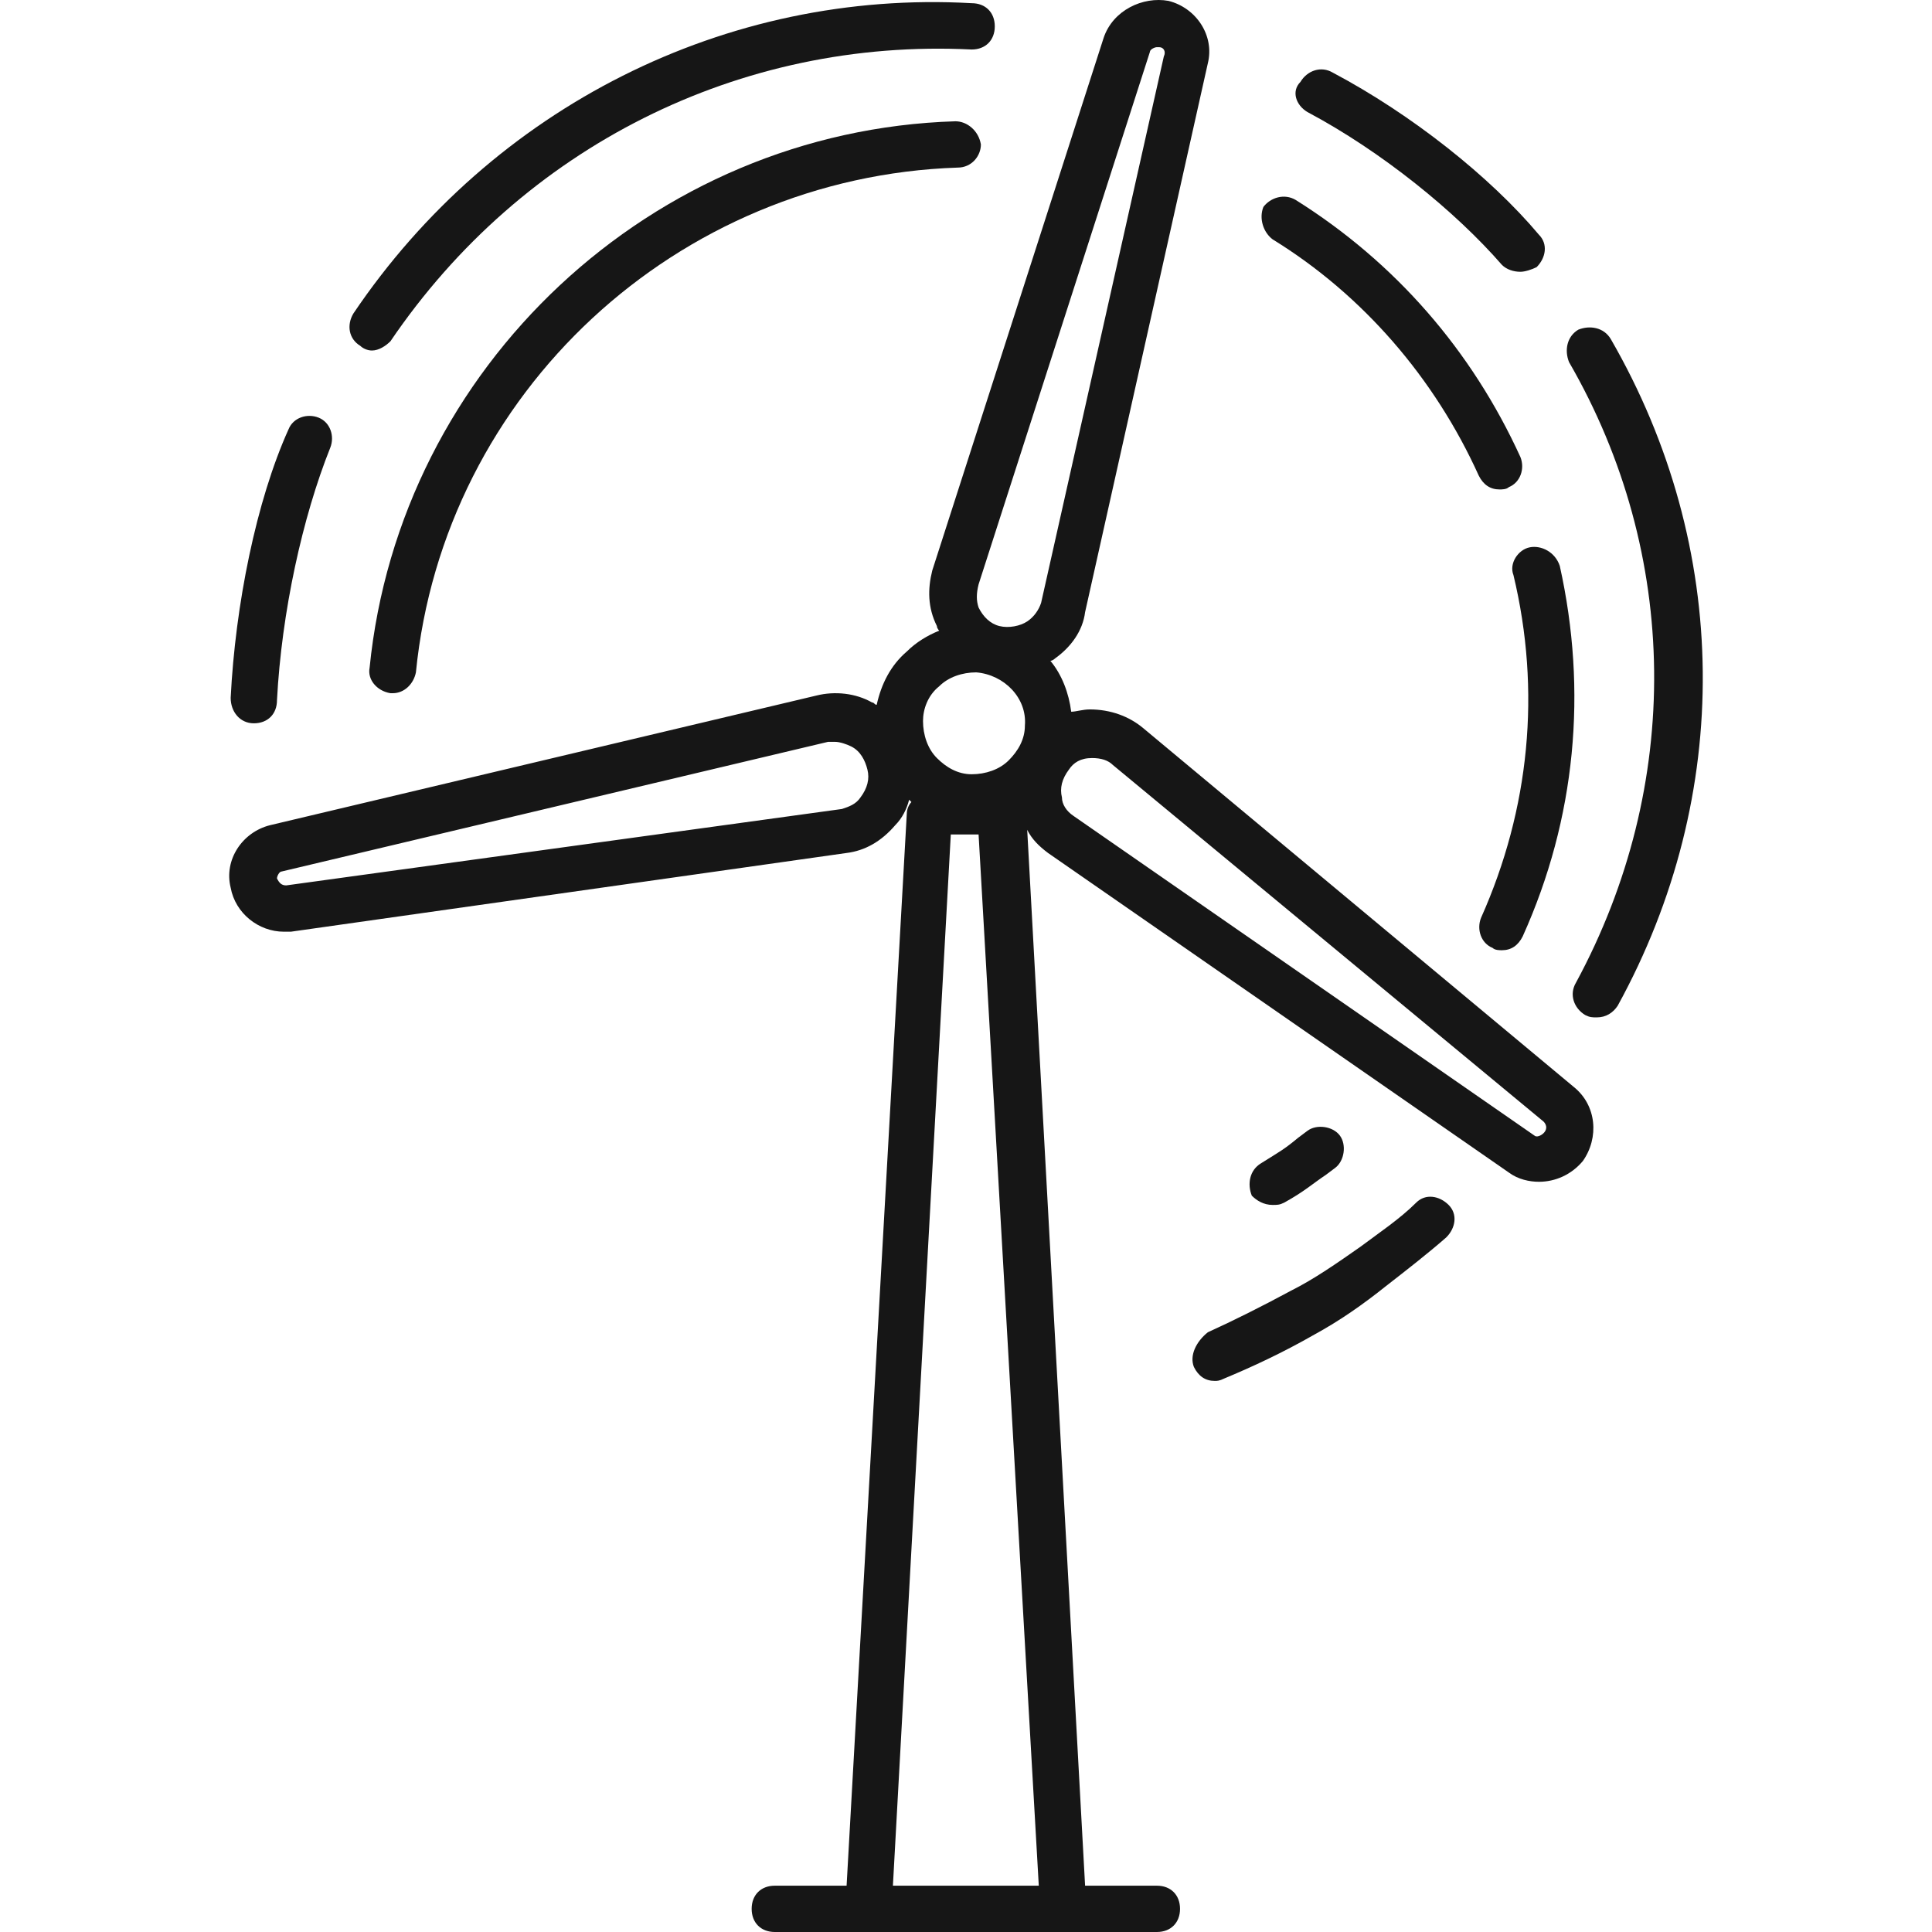
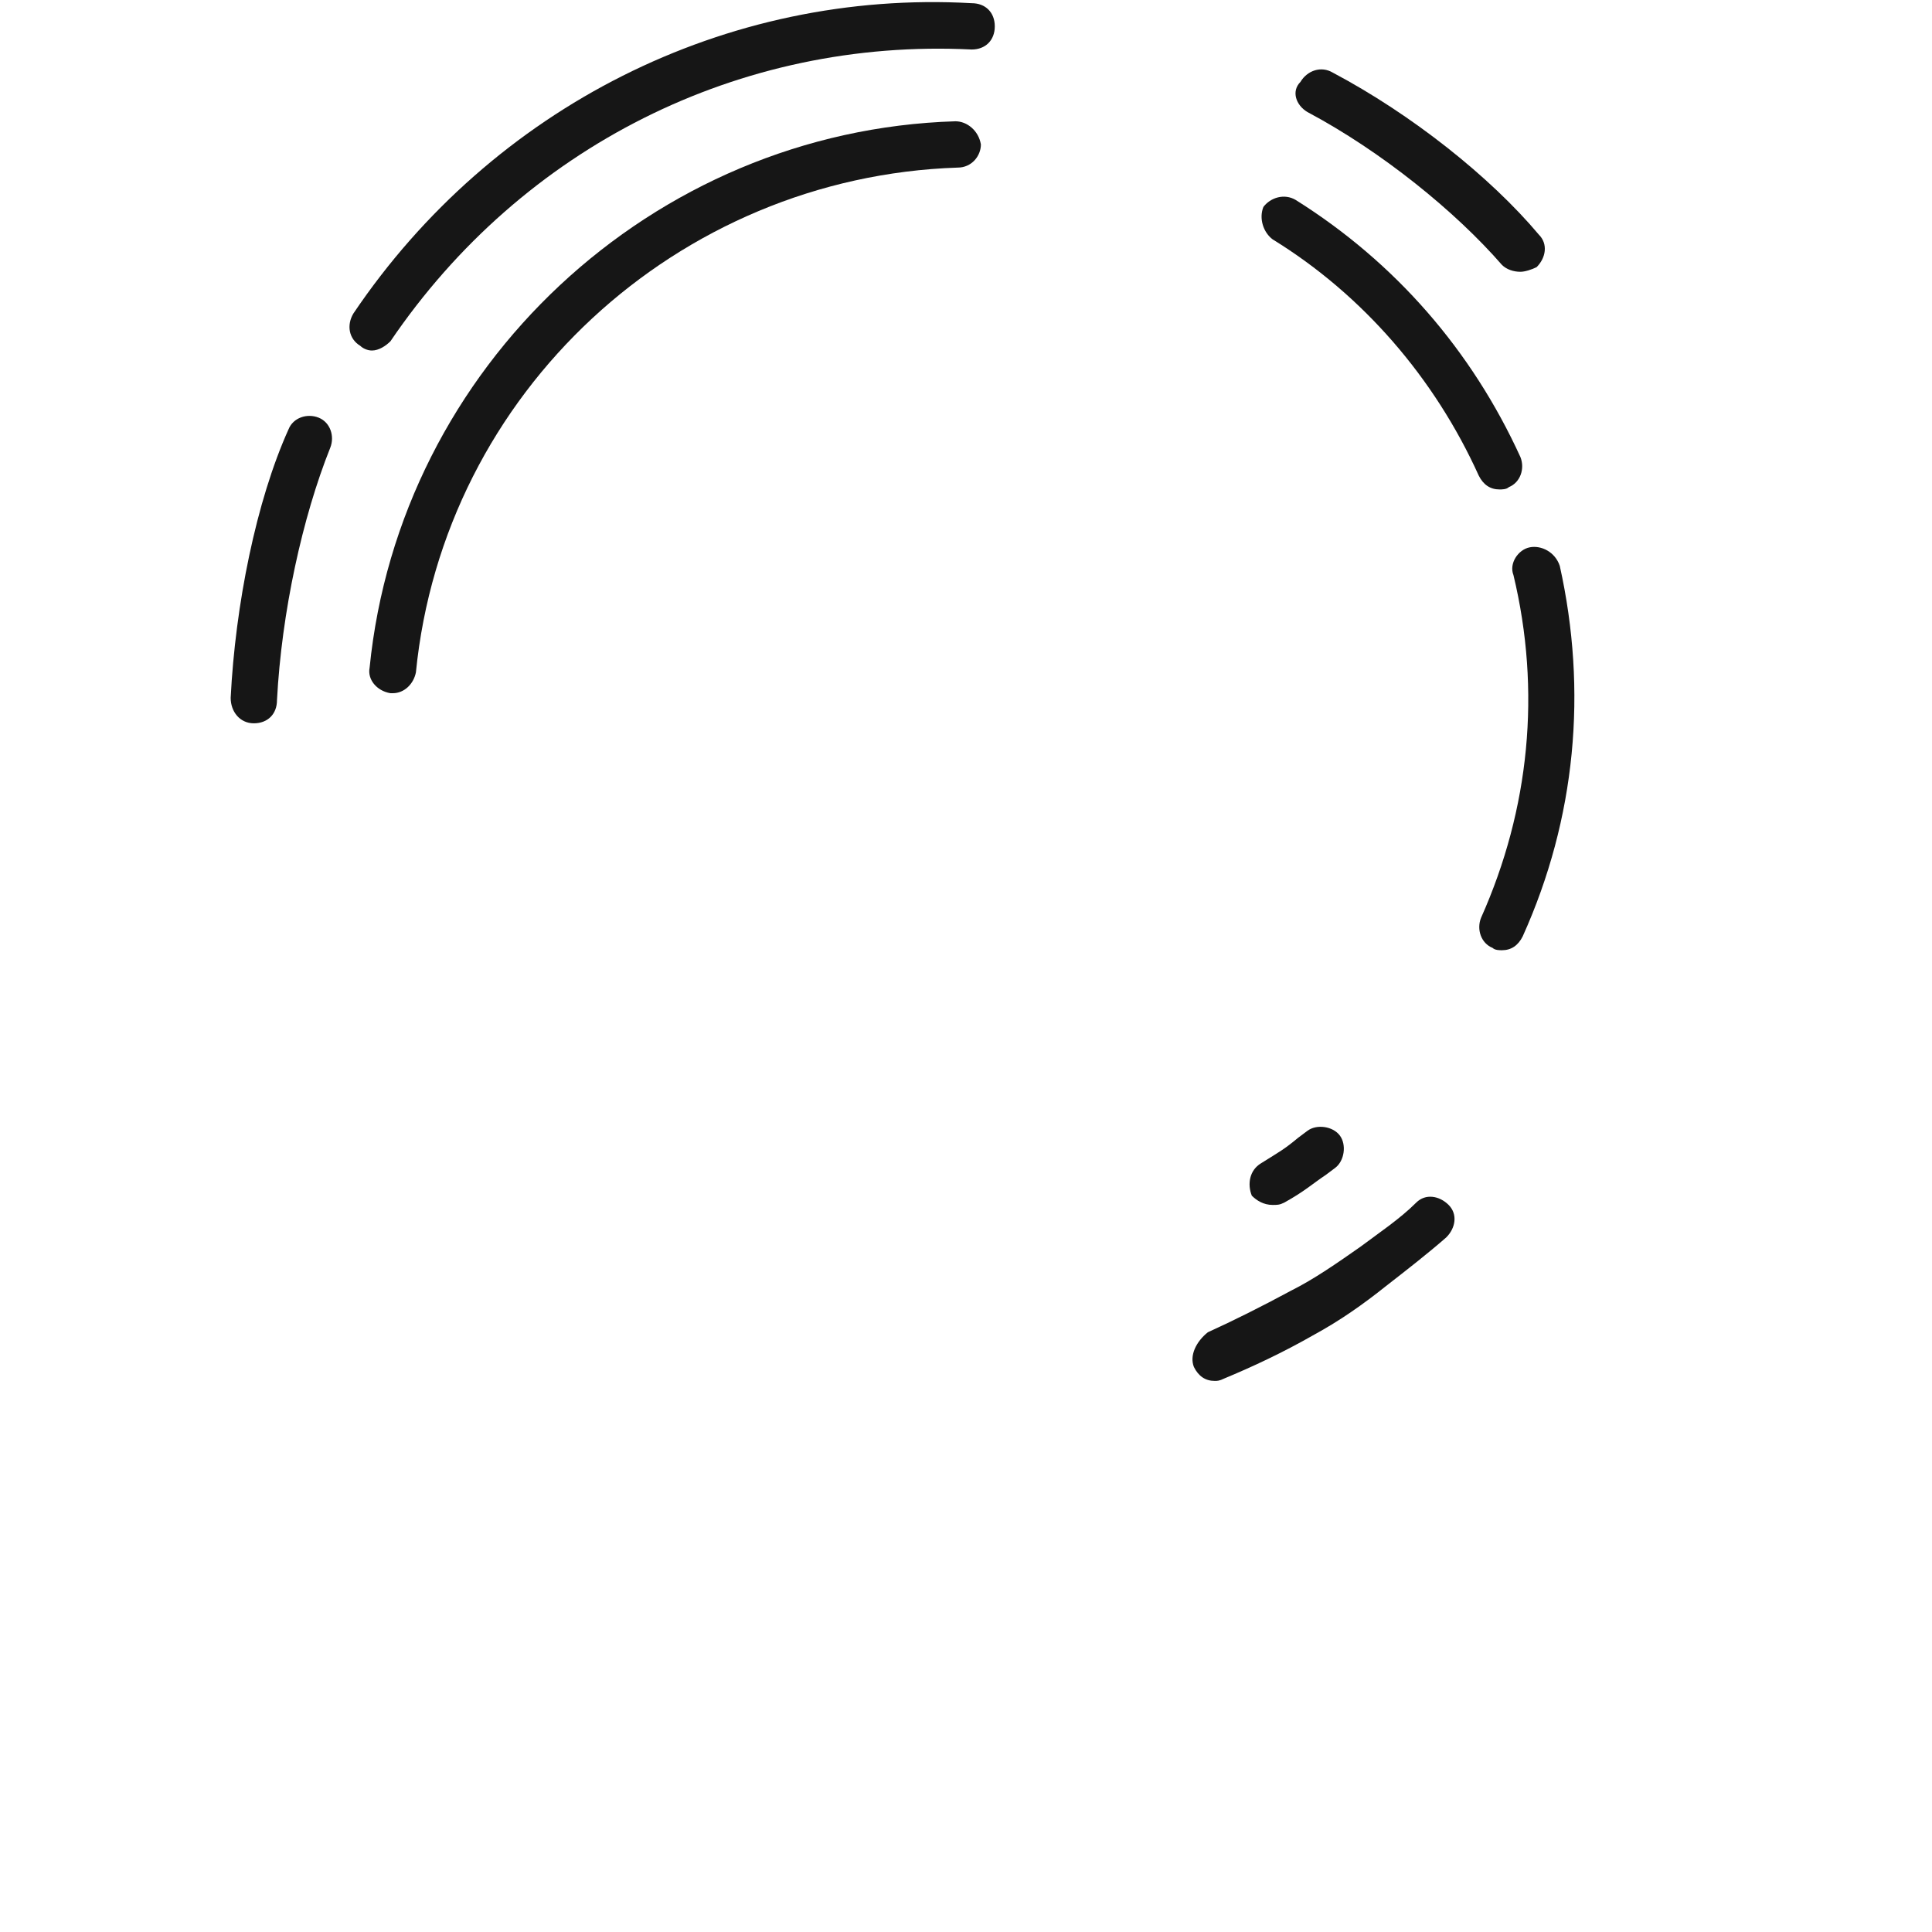
<svg xmlns="http://www.w3.org/2000/svg" version="1.1" width="512" height="512" x="0" y="0" viewBox="0 0 427.202 427.202" style="enable-background:new 0 0 512 512" xml:space="preserve" class="">
  <g>
    <g>
      <g>
-         <path d="M347.967,240.322l-95.232-79.36c-3.072-2.56-7.168-4.096-11.776-4.096c-1.536,0-3.072,0.512-4.096,0.512    c-0.512-4.096-2.048-8.192-4.608-11.264c0.512,0,1.024-0.512,1.024-0.512c3.584-2.56,6.144-6.144,6.656-10.24l27.136-121.344    c1.536-6.144-2.56-12.288-8.704-13.824c-5.632-1.024-12.288,2.048-14.336,8.192l-37.888,117.76    c-1.024,4.096-1.024,8.192,1.024,12.288c0,0.512,0.512,1.024,0.512,1.024c-2.56,1.024-5.12,2.56-7.168,4.608    c-3.584,3.072-5.632,7.168-6.656,11.776c-0.512,0-0.512-0.512-1.024-0.512c-3.584-2.048-8.192-2.56-12.288-1.536L59.711,182.466    c-6.144,1.536-10.24,7.68-8.704,13.824c1.024,5.632,6.144,9.728,11.776,9.728c0.512,0,1.024,0,1.536,0l122.88-17.408    c4.096-0.512,7.68-2.56,10.752-6.144c1.536-1.536,2.56-3.584,3.072-5.632c0,0,0,0,0.512,0.512    c-0.512,0.512-1.024,1.536-1.024,2.56l-13.312,237.056h-15.872c-3.072,0-5.12,2.048-5.12,5.12c0,3.072,2.048,5.12,5.12,5.12h84.48    c3.072,0,5.12-2.048,5.12-5.12c0-3.072-2.048-5.12-5.12-5.12h-15.872l-12.8-233.472c1.024,2.048,2.56,3.584,4.608,5.12    l101.888,70.656c2.048,1.536,4.608,2.048,6.656,2.048c3.584,0,7.168-1.536,9.728-4.608    C353.599,251.586,353.087,244.418,347.967,240.322z M190.271,176.322c-1.024,1.536-2.56,2.048-4.096,2.56l-122.88,16.896    c-1.024,0-1.536-0.512-2.048-1.536c0-0.512,0.512-1.536,1.024-1.536l120.832-28.672c0.512,0,1.024,0,1.536,0    c1.024,0,2.56,0.512,3.584,1.024c2.048,1.024,3.072,3.072,3.584,5.12C192.319,172.226,191.807,174.274,190.271,176.322z     M207.679,151.746c2.048-2.048,5.12-3.072,8.192-3.072c6.144,0.512,11.264,5.632,10.752,11.776c0,3.072-1.536,5.632-3.584,7.68    c-2.048,2.048-5.12,3.072-8.192,3.072c-3.072,0-5.632-1.536-7.68-3.584c-2.048-2.048-3.072-5.12-3.072-8.192    C204.095,156.866,205.119,153.794,207.679,151.746z M229.695,416.962h-32.256l12.8-232.448h6.144L229.695,416.962z     M230.207,133.314c-0.512,1.536-1.536,3.072-3.072,4.096c-1.536,1.024-4.096,1.536-6.144,1.024    c-2.048-0.512-3.584-2.048-4.608-4.096c-0.512-1.536-0.512-3.072,0-5.12l37.888-117.76c0-0.512,1.024-1.024,1.536-1.024h0.512    c1.024,0,1.536,1.024,1.024,2.048L230.207,133.314z M341.311,250.562c-0.512,0.512-1.536,1.024-2.048,0.512l-101.888-70.656    c-1.536-1.024-2.56-2.56-2.56-4.096c-0.512-2.048,0-4.096,1.536-6.144c1.024-1.536,2.56-2.56,5.12-2.56    c2.048,0,3.584,0.512,4.608,1.536l95.232,78.848C341.823,248.514,342.335,249.538,341.311,250.562z" fill="#161616" data-original="#000000" style="" class="" />
-       </g>
+         </g>
    </g>
    <g>
      <g>
        <path d="M211.263,26.818C144.191,28.866,88.383,81.09,81.727,147.65c-0.512,2.56,1.536,5.12,4.608,5.632h0.512    c2.56,0,4.608-2.048,5.12-4.608c6.144-61.952,57.856-109.568,119.808-111.616c3.072,0,5.12-2.56,5.12-5.12    C216.383,28.866,213.823,26.818,211.263,26.818z" fill="#161616" data-original="#000000" style="" class="" />
      </g>
    </g>
    <g>
      <g>
        <path d="M214.847,0.706c-54.272-3.072-105.984,23.04-136.704,68.608c-1.536,2.56-1.024,5.632,1.536,7.168    c0.512,0.512,1.536,1.024,2.56,1.024c1.536,0,3.072-1.024,4.096-2.048c29.184-43.008,77.312-67.072,128.512-64.512    c3.072,0,5.12-2.048,5.12-5.12S217.919,0.706,214.847,0.706z" fill="#161616" data-original="#000000" style="" class="" />
      </g>
    </g>
    <g>
      <g>
        <path d="M70.463,92.354c-2.56-1.024-5.632,0-6.656,2.56c-7.168,15.872-11.776,38.912-12.8,59.392c0,3.072,2.048,5.632,5.12,5.632    s5.12-2.048,5.12-5.12c1.024-19.456,5.632-40.448,11.776-55.808C74.047,96.45,73.023,93.378,70.463,92.354z" fill="#161616" data-original="#000000" style="" class="" />
      </g>
    </g>
    <g>
      <g>
        <path d="M344.895,125.122c-1.024-3.072-4.096-4.608-6.656-4.096c-2.56,0.512-4.608,3.584-3.584,6.144    c6.144,25.6,3.584,51.712-7.168,75.776c-1.024,2.56,0,5.632,2.56,6.656c0.512,0.512,1.536,0.512,2.048,0.512    c2.048,0,3.584-1.024,4.608-3.072C348.479,180.93,351.039,152.77,344.895,125.122z" fill="#161616" data-original="#000000" style="" class="" />
      </g>
    </g>
    <g>
      <g>
        <path d="M336.191,101.058c-10.752-23.552-27.648-43.008-49.664-56.832c-2.56-1.536-5.632-0.512-7.168,1.536    c-1.024,2.56,0,5.632,2.048,7.168c19.968,12.288,35.84,30.72,45.568,52.224c1.024,2.048,2.56,3.072,4.608,3.072    c0.512,0,1.536,0,2.048-0.512C336.191,106.69,337.215,103.618,336.191,101.058z" fill="#161616" data-original="#000000" style="" class="" />
      </g>
    </g>
    <g>
      <g>
-         <path d="M356.159,74.946c-1.536-2.56-4.608-3.072-7.168-2.048c-2.56,1.536-3.072,4.608-2.048,7.168    c24.576,42.496,25.088,93.696,1.536,137.216c-1.536,2.56-0.512,5.632,2.048,7.168c1.024,0.512,1.536,0.512,2.56,0.512    c2.048,0,3.584-1.024,4.608-2.56C383.295,175.81,382.783,121.026,356.159,74.946z" fill="#161616" data-original="#000000" style="" class="" />
-       </g>
+         </g>
    </g>
    <g>
      <g>
        <path d="M340.287,51.906c-10.752-12.8-28.16-26.624-45.568-35.84c-2.56-1.536-5.632-0.512-7.168,2.048    c-2.048,2.048-1.024,5.12,1.536,6.656c16.384,8.704,32.768,22.016,43.008,33.792c1.024,1.024,2.56,1.536,4.096,1.536    c1.024,0,2.56-0.512,3.584-1.024C341.823,57.026,342.335,53.954,340.287,51.906z" fill="#161616" data-original="#000000" style="" class="" />
      </g>
    </g>
    <g>
      <g>
        <path d="M296.255,251.074c-1.536-2.048-5.12-2.56-7.168-1.024l-2.048,1.536c-3.072,2.56-4.096,3.072-8.192,5.632    c-2.56,1.536-3.072,4.608-2.048,7.168c1.024,1.024,2.56,2.048,4.608,2.048c1.024,0,1.536,0,2.56-0.512    c4.608-2.56,6.144-4.096,9.216-6.144l2.048-1.536C297.279,256.706,297.791,253.122,296.255,251.074z" fill="#161616" data-original="#000000" style="" class="" />
      </g>
    </g>
    <g>
      <g>
        <path d="M320.319,266.434c-2.048-2.048-5.12-2.56-7.168-0.512c-3.584,3.584-8.192,6.656-12.288,9.728    c-5.12,3.584-10.24,7.168-15.36,9.728c-6.656,3.584-12.8,6.656-18.432,9.216c-2.56,2.048-4.096,5.12-3.072,7.68    c1.024,2.048,2.56,3.072,4.608,3.072c0.512,0,1.024,0,2.048-0.512c6.144-2.56,12.8-5.632,19.968-9.728    c5.632-3.072,10.752-6.656,15.872-10.752c4.608-3.584,9.216-7.168,13.312-10.752C321.855,271.554,322.367,268.482,320.319,266.434    z" fill="#161616" data-original="#000000" style="" class="" />
      </g>
    </g>
    <g>
</g>
    <g>
</g>
    <g>
</g>
    <g>
</g>
    <g>
</g>
    <g>
</g>
    <g>
</g>
    <g>
</g>
    <g>
</g>
    <g>
</g>
    <g>
</g>
    <g>
</g>
    <g>
</g>
    <g>
</g>
    <g>
</g>
  </g>
</svg>